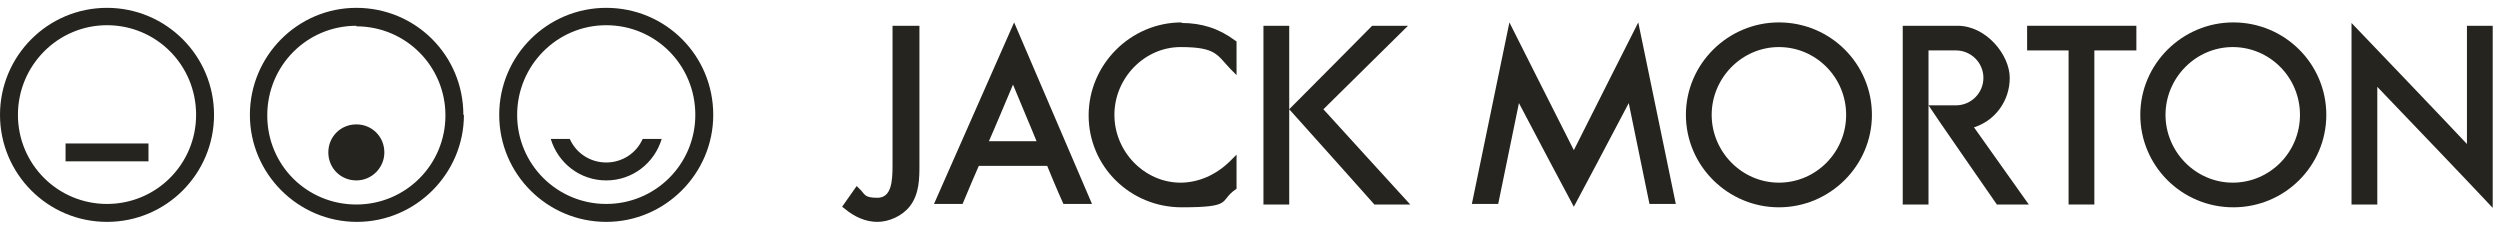
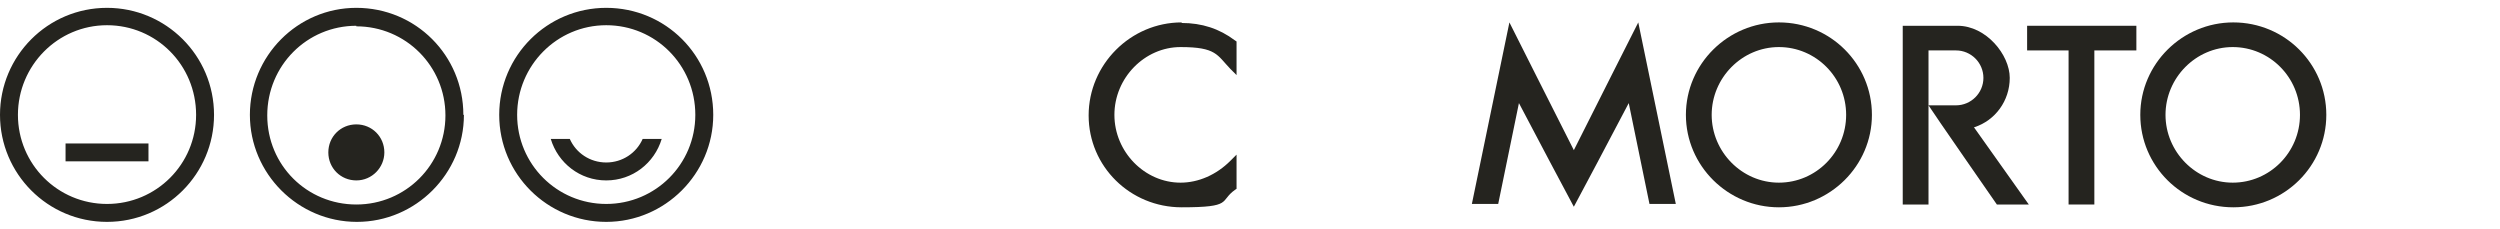
<svg xmlns="http://www.w3.org/2000/svg" version="1.1" viewBox="0 0 446.2 40.9">
  <defs>
    <style> .cls-1 { fill: #25241f; } </style>
  </defs>
  <g>
    <g id="BRANDMARK_copy">
      <g>
        <g>
          <g>
-             <path class="cls-1" d="M159.3,4.6v24.9c0,2.9-.2,5.8-2.7,5.8s-2.2-.7-3.2-1.6l-.5-.5-2.6,3.7.4.3c1.9,1.6,3.9,2.4,5.9,2.4s4.4-1,5.8-2.8c1.7-2.2,1.7-5,1.7-7.4V4.6h-4.6Z" />
            <path class="cls-1" d="M210.9,4c-9.1,0-16.6,7.5-16.6,16.6s7.4,16.4,16.6,16.4,6.7-1.1,9.5-3.1l.3-.2v-6.1l-1.1,1.1c-2.5,2.5-5.7,3.9-8.9,3.9-6.4,0-11.8-5.5-11.8-12.1s5.4-12.1,11.8-12.1,6.5,1.4,8.9,3.9l1.1,1.1v-6l-.3-.2c-2.8-2.1-5.9-3.1-9.5-3.1Z" />
-             <path class="cls-1" d="M174.6,29.6h12.3c.2.5,1.8,4.4,2.9,6.8h5.1l-13.9-32.4-14.3,32.4h5.1c1-2.4,2.7-6.4,2.9-6.8ZM180.8,15.1c.8,2,3.7,8.8,4.2,10.1h-8.5c.6-1.3,3.5-8.2,4.3-10.1Z" />
-             <path class="cls-1" d="M245.3,36.5s-11.3-12.7-15.2-17c4.3-4.3,14.8-14.9,14.8-14.9h6.4s-14.3,14.1-15.1,14.9c.7.8,15.5,17,15.5,17h-6.4ZM230.1,4.6h-4.6v31.9h4.6V4.6Z" />
          </g>
          <g>
            <path class="cls-1" d="M334.1,20.5c0,9.1-7.5,16.5-16.6,16.5s-16.6-7.4-16.6-16.5,7.5-16.5,16.6-16.5c9.2,0,16.6,7.4,16.6,16.5ZM329.5,20.5c0-6.7-5.4-12.1-12-12.1s-12,5.5-12,12.1,5.4,12.1,12,12.1c6.6,0,12-5.4,12-12.1Z" />
            <path class="cls-1" d="M415.2,20.5c0,9.1-7.4,16.5-16.6,16.5s-16.6-7.4-16.6-16.5,7.5-16.5,16.6-16.5c9.2,0,16.6,7.4,16.6,16.5ZM410.5,20.5c0-6.7-5.4-12.1-12-12.1s-12,5.5-12,12.1,5.4,12.1,12,12.1c6.6,0,12-5.4,12-12.1Z" />
            <path class="cls-1" d="M361.8,4.6v4.4h7.4v27.5h4.6V9h7.5v-4.4h-19.6Z" />
-             <path class="cls-1" d="M440.3,4.6v21.1c-4.5-4.8-16.3-17.1-20.6-21.6v32.4h4.6V15.5c4.5,4.7,16.3,17,20.6,21.6V4.6h-4.7Z" />
            <path class="cls-1" d="M292.4,4s-8.6,17-11.5,22.8c-2.9-5.7-11.5-22.8-11.5-22.8l-6.7,32.4h4.7l3.7-18c3,5.7,8.7,16.5,9.8,18.5,1.1-2,6.8-12.8,9.8-18.5l3.7,18h4.7l-6.7-32.4Z" />
            <path class="cls-1" d="M352.4,22.7c3.7-1.2,6.3-4.7,6.3-8.8s-4.2-9.3-9.3-9.3h-9.8v31.9h4.6V9h4.9c2.7,0,4.9,2.2,4.9,4.9s-2.2,4.9-4.9,4.9h-4.9c.6,1,12.2,17.7,12.2,17.7h5.7s-6.6-9.3-9.8-13.8Z" />
          </g>
        </g>
        <path class="cls-1" d="M68.6,27.2c0,2.7-2.2,5-5,5s-5-2.2-5-5,2.2-5,5-5c2.8,0,5,2.2,5,5ZM63.6,4.6c-8.8,0-15.9,7.1-15.9,16s7.1,15.9,15.9,15.9,15.9-7.1,15.9-15.9-7.1-15.9-15.9-15.9ZM82.8,20.5c0,10.5-8.6,19.1-19.1,19.1s-19.1-8.6-19.1-19.1S53.1,1.4,63.6,1.4c10.6,0,19.1,8.5,19.1,19.1ZM124.1,20.5c0,8.8-7.1,15.9-15.9,15.9s-15.9-7.1-15.9-15.9,7.1-16,15.9-16c8.8,0,15.9,7.1,15.9,16ZM108.2,1.4c-10.5,0-19.1,8.5-19.1,19.1s8.6,19.1,19.1,19.1,19.1-8.6,19.1-19.1c0-10.6-8.5-19.1-19.1-19.1ZM108.2,29c-2.9,0-5.4-1.7-6.5-4.2h-3.4c1.3,4.3,5.2,7.4,9.9,7.4s8.6-3.1,9.9-7.4h-3.4c-1.1,2.5-3.6,4.2-6.5,4.2ZM35,20.5c0,8.8-7.1,15.9-15.9,15.9S3.2,29.3,3.2,20.5s7.1-16,15.9-16c8.8,0,15.9,7.1,15.9,16ZM19.1,1.4C8.5,1.4,0,10,0,20.5s8.5,19.1,19.1,19.1,19.1-8.6,19.1-19.1c0-10.6-8.6-19.1-19.1-19.1ZM26.5,25.6h-14.8v3.2h14.8v-3.2Z" />
      </g>
    </g>
  </g>
</svg>